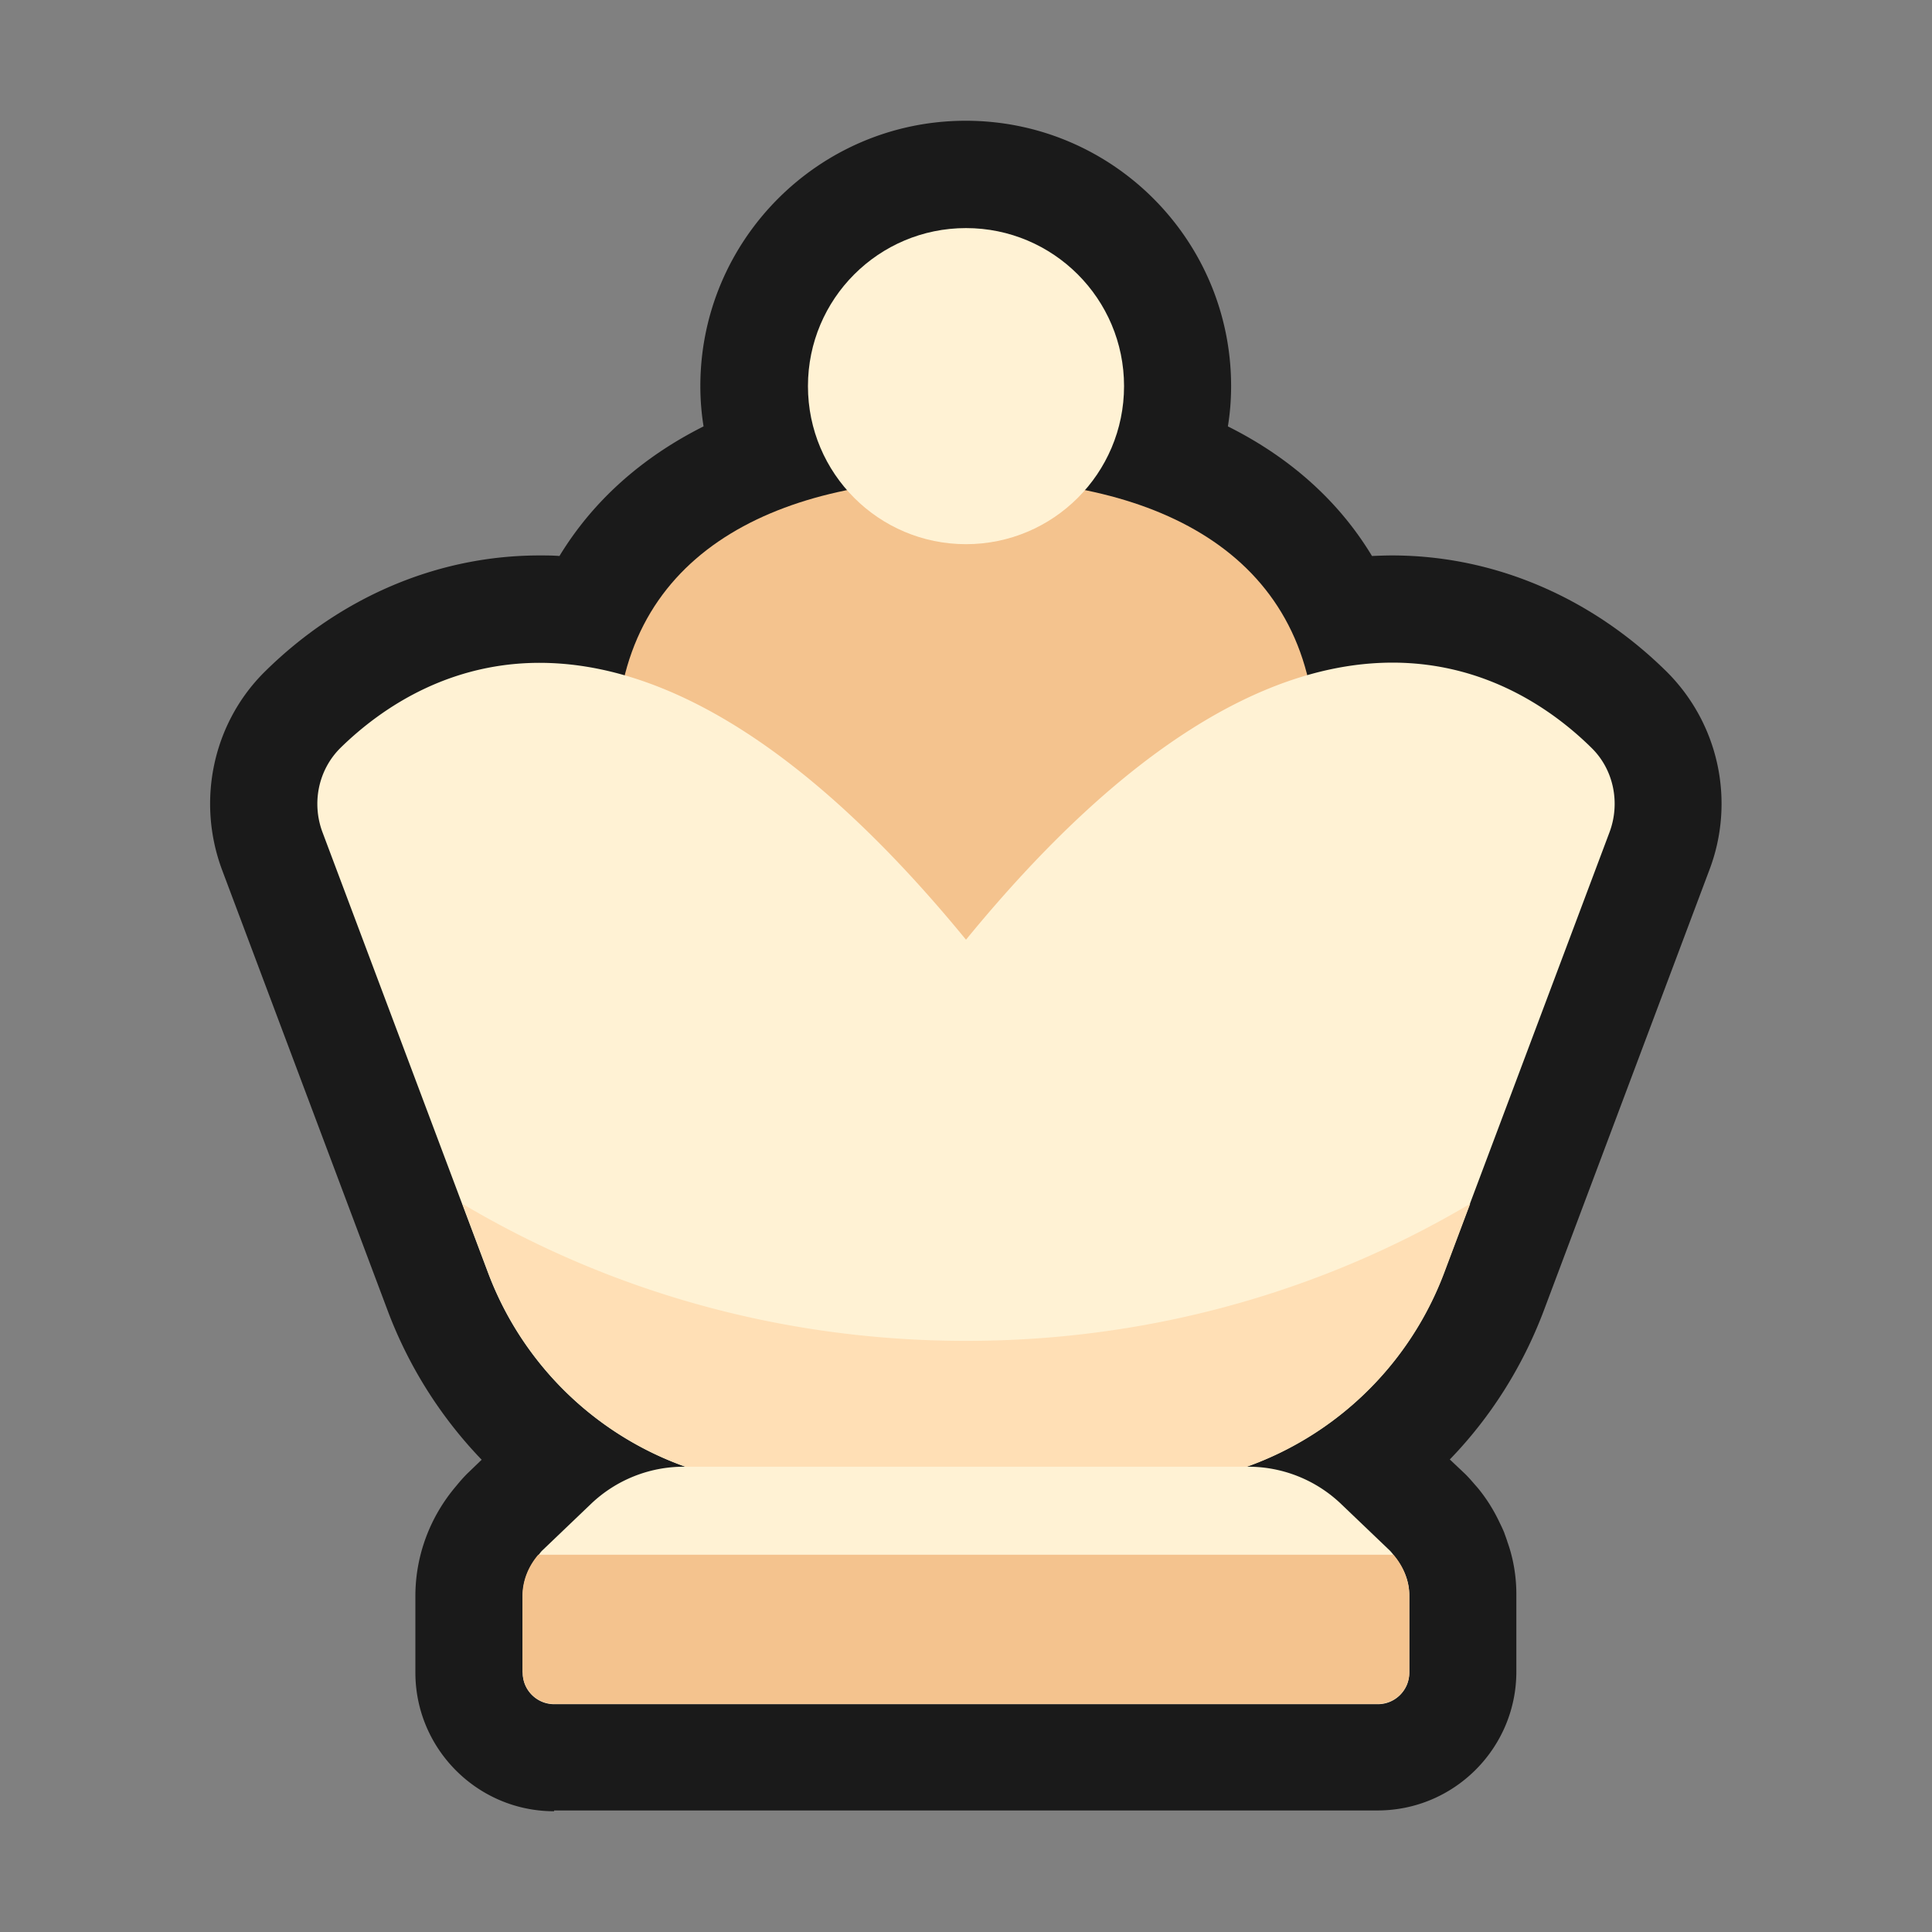
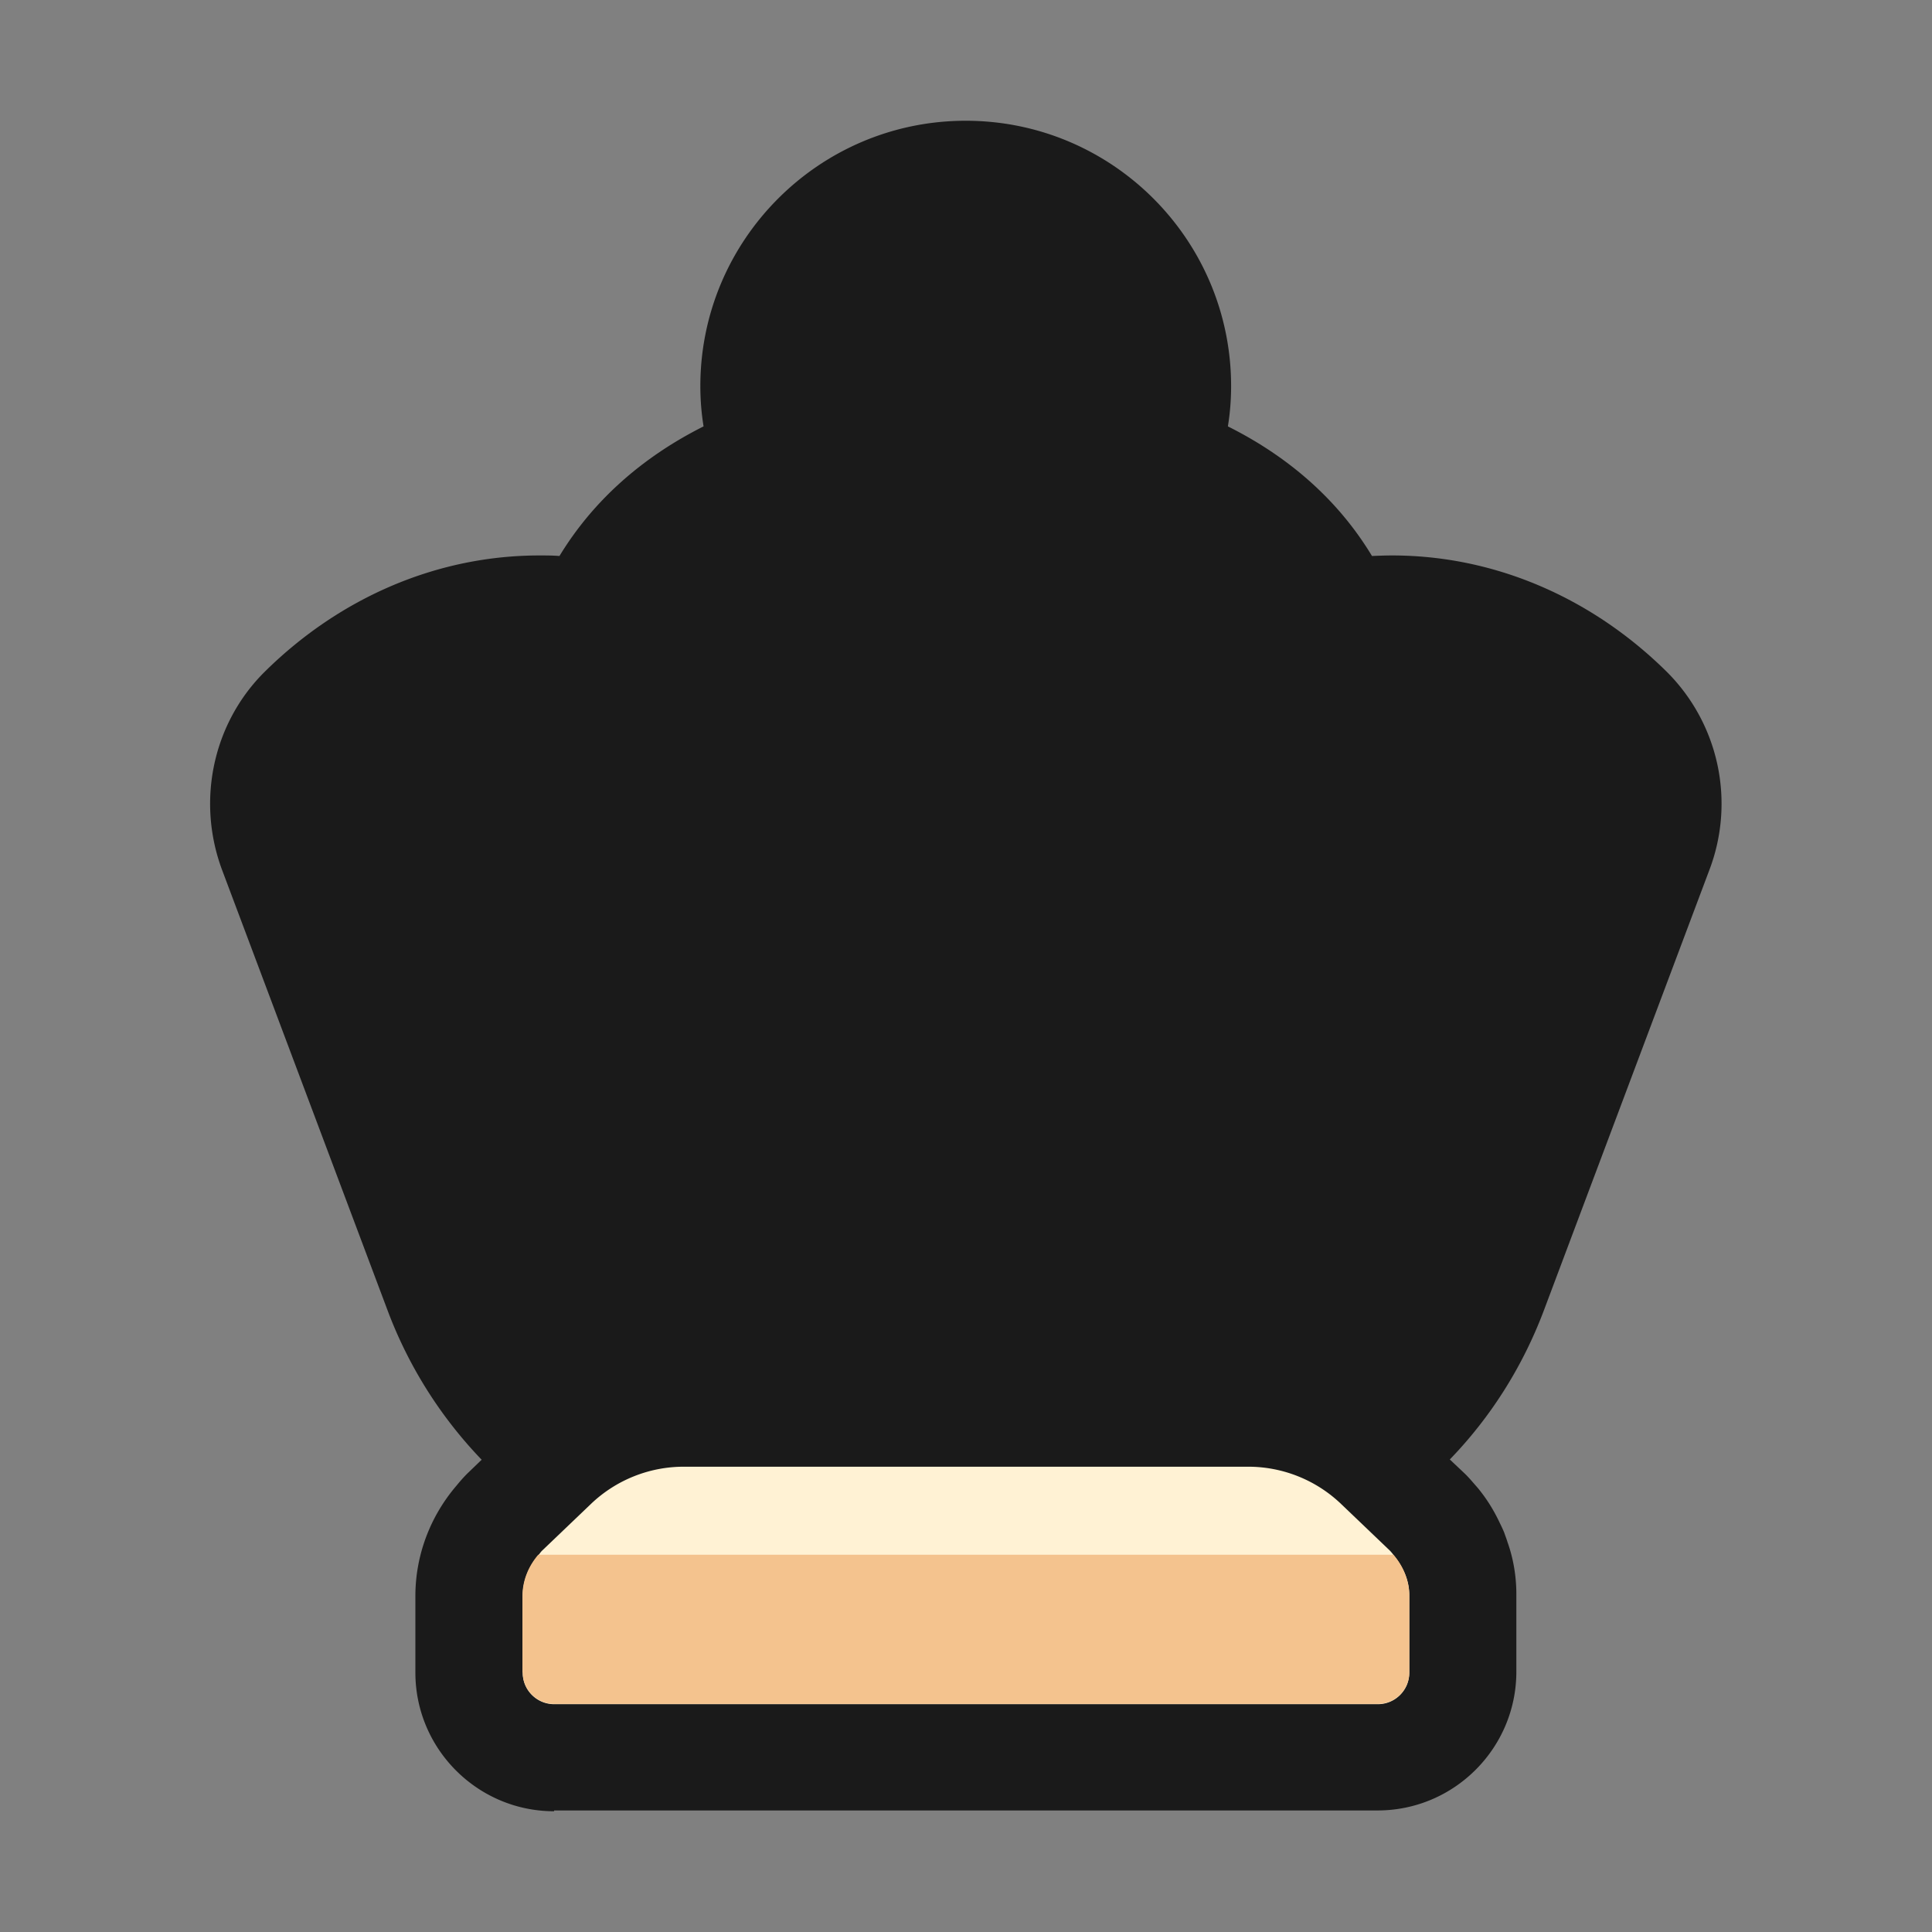
<svg xmlns="http://www.w3.org/2000/svg" id="Layer_2" data-name="Layer 2" viewBox="0 0 72 72">
  <rect x="0" y="0" width="72" height="72" fill="#808080" stroke="none" />
  <defs>
    <style>.cls-2{fill:#f4c38e}.cls-3{fill:#fff2d4}</style>
  </defs>
  <g id="Lichess">
    <path d="M20.65 67.5c-2.85 0-5.17-2.32-5.17-5.17v-2.85c0-1.5.54-2.95 1.52-4.1.13-.16.27-.32.41-.46l.54-.52a16.26 16.26 0 0 1-3.5-5.55L8.28 32.43c-.97-2.59-.34-5.5 1.6-7.41 2.83-2.79 6.46-4.32 10.22-4.32.25 0 .5 0 .75.02 1.24-2.04 3.06-3.67 5.37-4.83-.08-.49-.12-1-.12-1.5 0-5.45 4.43-9.89 9.89-9.89s9.89 4.43 9.89 9.89c0 .51-.04 1.01-.12 1.5 2.32 1.16 4.14 2.79 5.37 4.83.25-.01.5-.02.75-.02 3.76 0 7.39 1.53 10.22 4.32a6.941 6.941 0 0 1 1.6 7.41l-6.17 16.42c-.79 2.09-1.98 3.97-3.5 5.54l.53.5c.17.16.31.33.45.49.03.03.05.06.07.08.32.39.59.82.81 1.29.06.12.12.25.17.37.01.04.1.27.12.35.21.58.33 1.26.33 1.93v2.9c0 2.85-2.32 5.17-5.17 5.17H20.65Z" style="fill:#1a1a1a" />
-     <path d="M49.04 27.9c0 7.2-5.84 13.04-13.04 13.04S22.96 35.1 22.96 27.9 28.8 17.85 36 17.85 49.04 20.7 49.04 27.9Z" class="cls-2" />
-     <path d="M59.31 27.87c-2.97-2.93-11.03-7.85-23.31 7.15-12.28-14.99-20.33-10.07-23.31-7.15-.83.82-1.08 2.06-.67 3.15l6.17 16.42a12.24 12.24 0 0 0 11.46 7.93h12.7c5.1 0 9.66-3.16 11.46-7.93l6.17-16.42c.41-1.09.16-2.34-.67-3.15Z" class="cls-3" />
-     <circle cx="36" cy="14.39" r="5.89" class="cls-3" />
-     <path d="M36 49.97c-6.89 0-13.32-1.87-18.77-5.11l.97 2.58a12.24 12.24 0 0 0 11.46 7.93h12.7c5.1 0 9.66-3.16 11.46-7.93l.97-2.58c-5.46 3.24-11.89 5.11-18.77 5.11Z" style="fill:#ffdfb5" />
    <path d="M51.92 57.93s-.08-.1-.12-.14l-1.82-1.74a5.007 5.007 0 0 0-3.46-1.39H25.48c-1.29 0-2.53.5-3.46 1.39l-1.82 1.74c-.05.05-.09.11-.13.16-.37.43-.59.97-.59 1.54v2.85c0 .65.53 1.17 1.17 1.17h30.7c.65 0 1.17-.53 1.17-1.17v-2.9c0-.56-.24-1.07-.6-1.5Z" class="cls-3" />
    <path d="M19.48 62.33c0 .65.53 1.17 1.17 1.17h30.7c.65 0 1.17-.53 1.17-1.17v-2.85c0-.57-.22-1.11-.59-1.54H20.06c-.37.43-.59.97-.59 1.54v2.85Z" class="cls-2" />
  </g>
</svg>